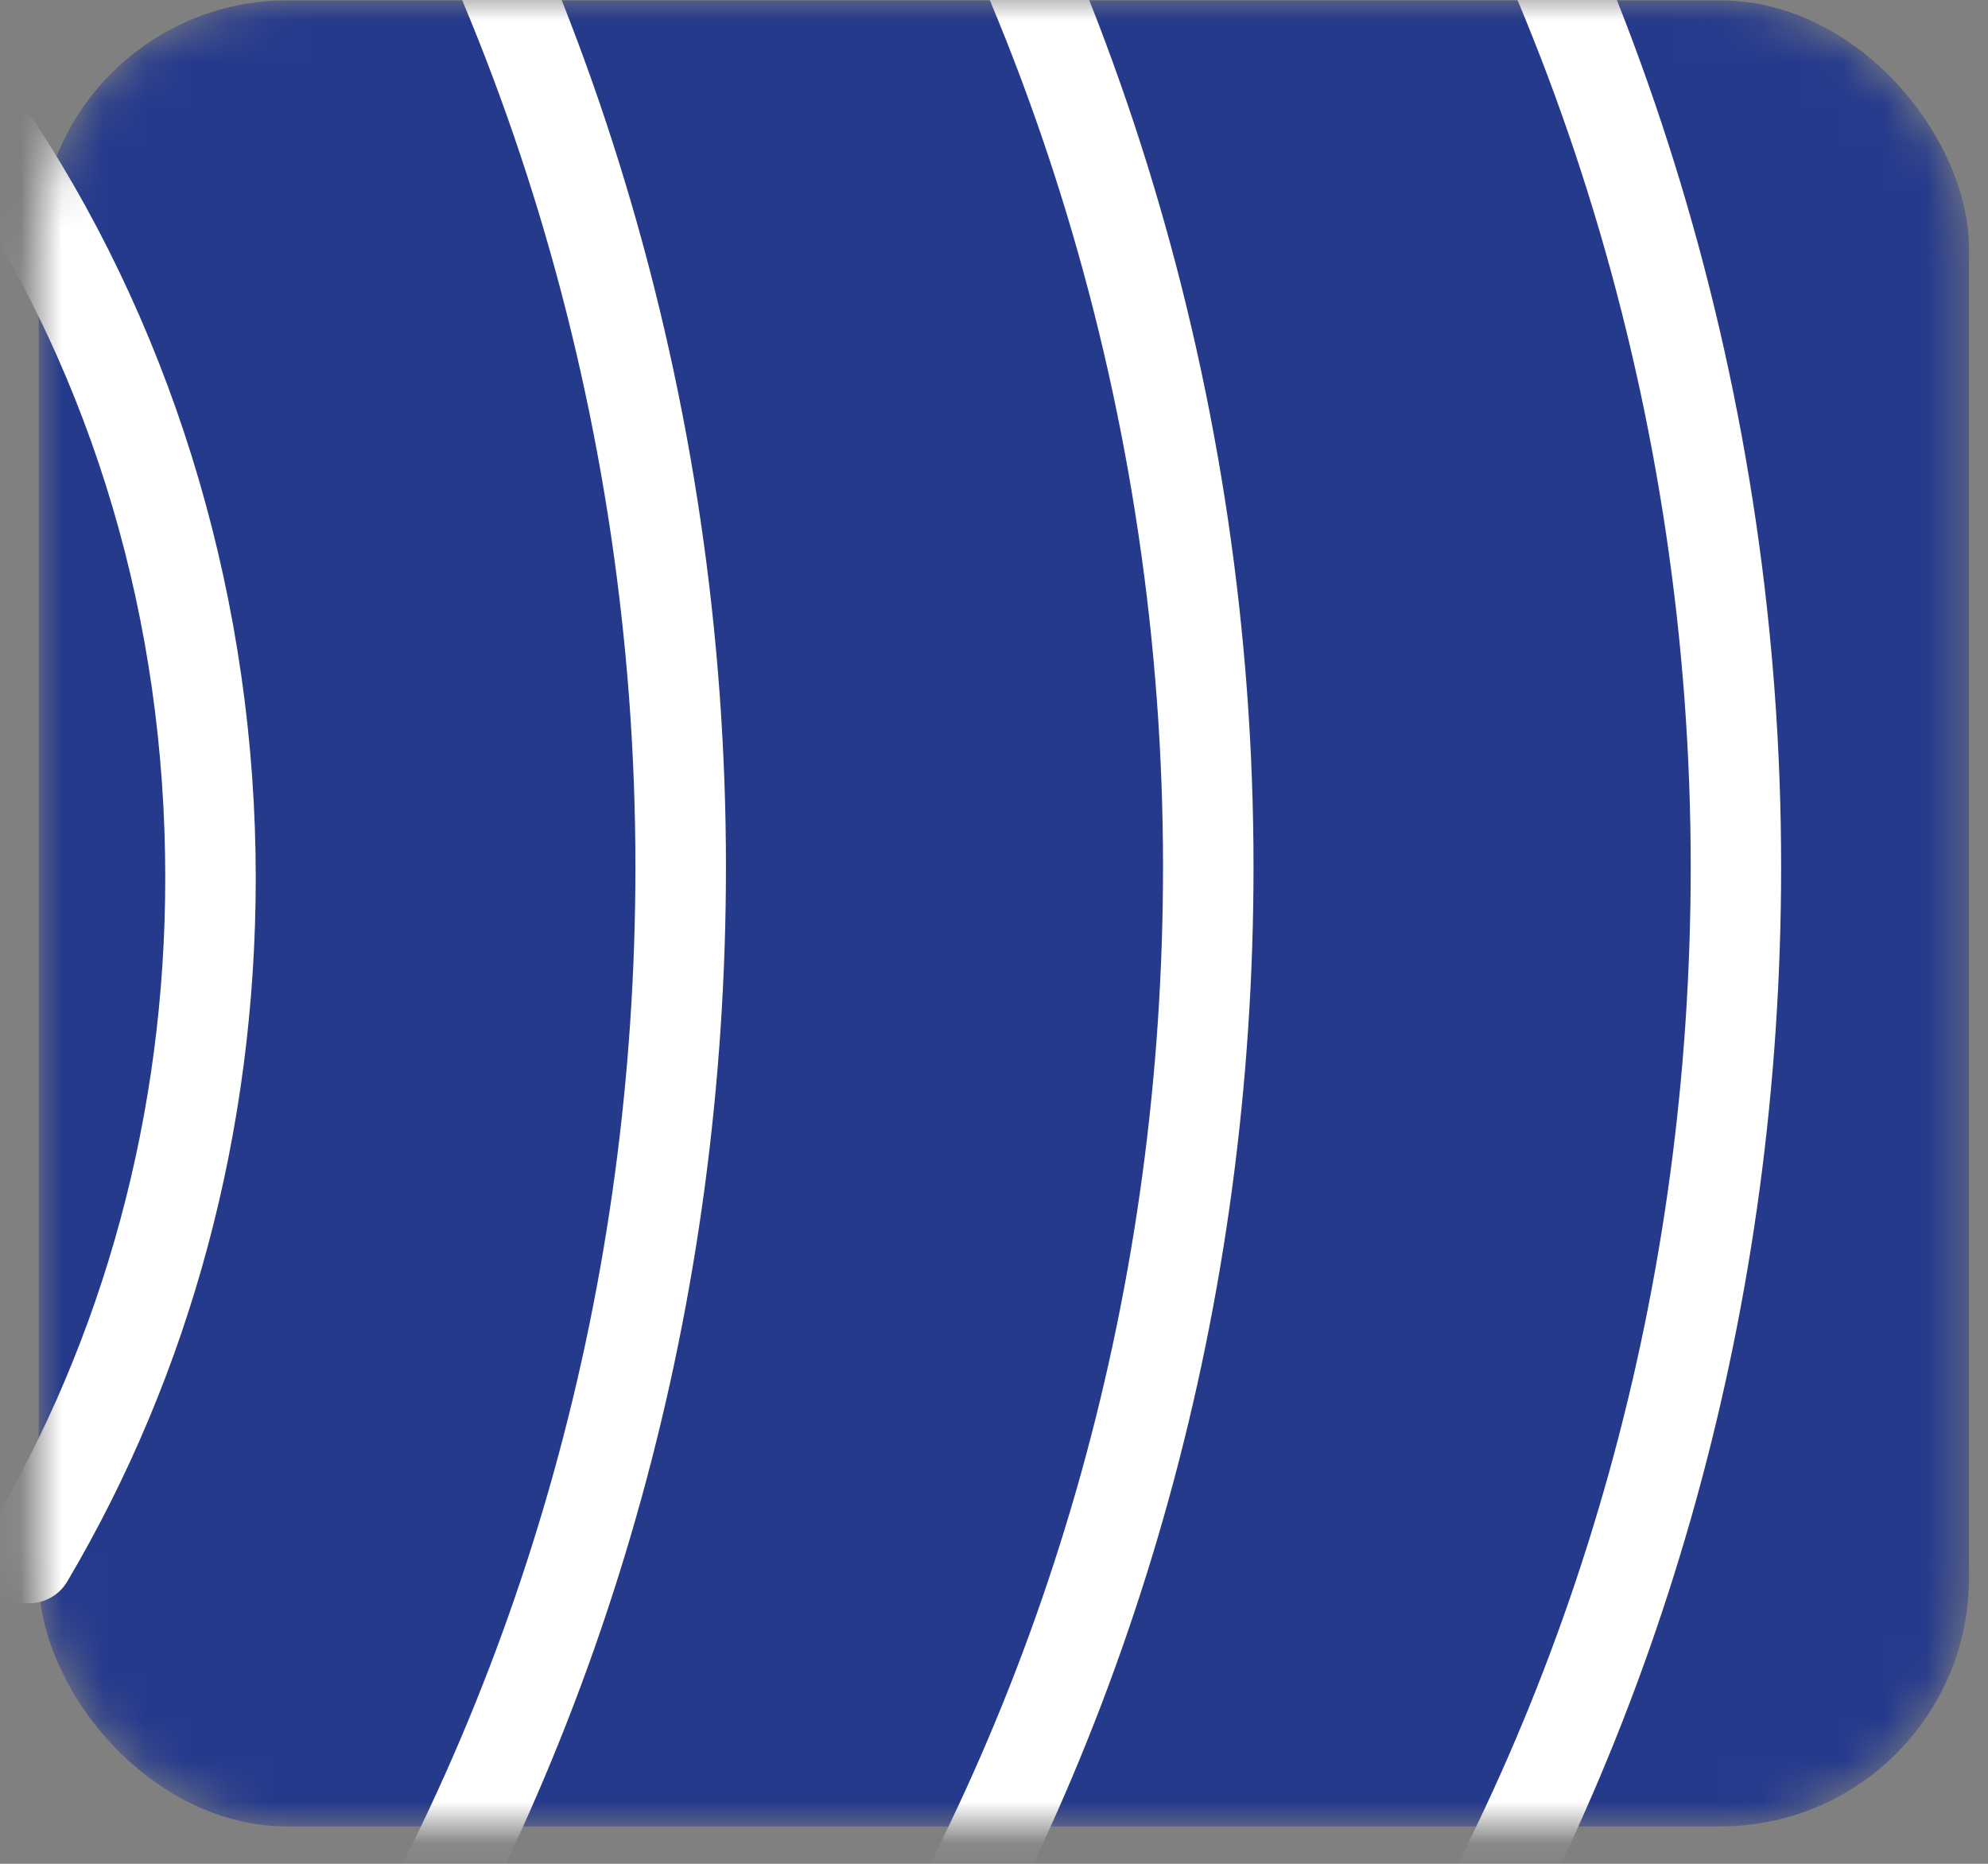
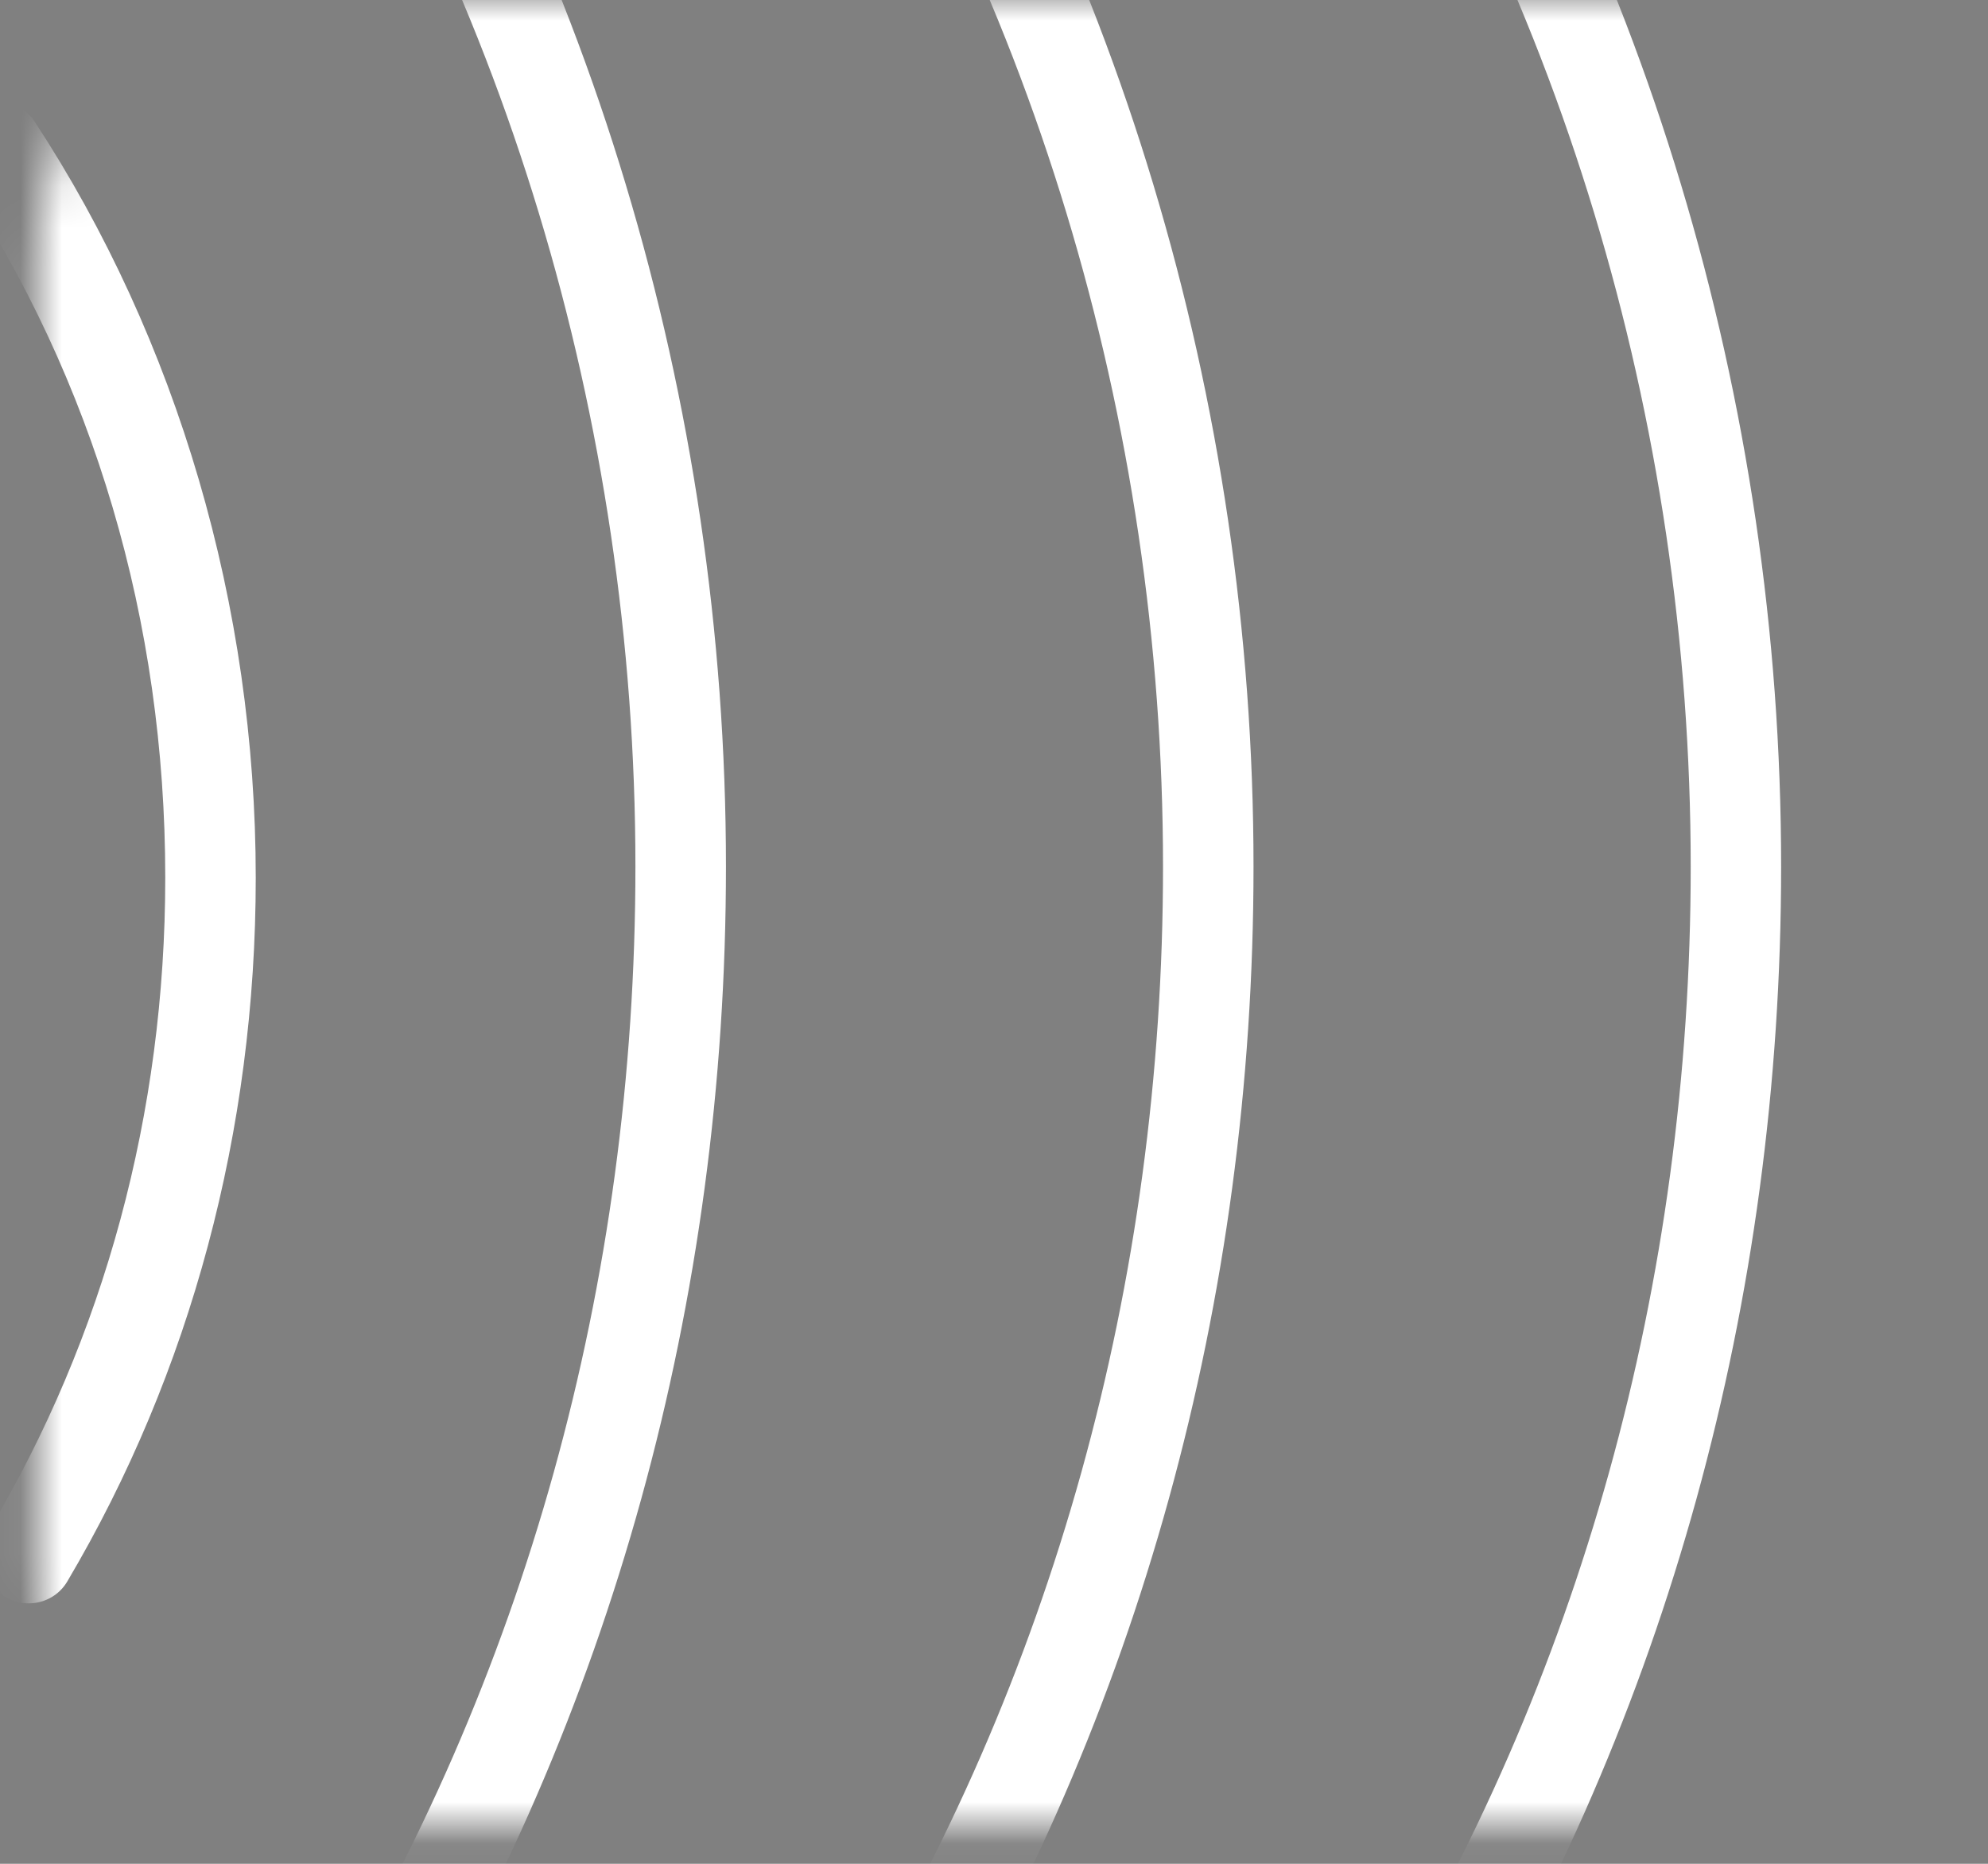
<svg xmlns="http://www.w3.org/2000/svg" width="48" height="45" viewBox="0 0 48 45" fill="none">
  <rect x="0" y="0" width="48" height="45" fill="#808080" stroke="none" />
  <mask id="mask0" mask-type="alpha" maskUnits="userSpaceOnUse" x="0" y="0" width="48" height="45">
    <rect x="0.933" y="0.01" width="46.606" height="44.087" rx="6" fill="#213991" />
  </mask>
  <g mask="url(#mask0)">
-     <rect x="0.935" y="0.01" width="46.606" height="44.087" rx="6" fill="#263A8C" />
-     <path d="M-0.829 2.738C-0.325 2.284 0.464 2.368 0.836 2.936C4.287 8.201 6.175 14.632 6.175 21.192C6.175 27.294 4.606 33.14 1.626 38.181C1.283 38.762 0.504 38.884 -0.019 38.458C-0.468 38.094 -0.567 37.451 -0.271 36.955C2.52 32.285 3.99 26.857 3.99 21.19C3.99 15.005 2.266 9.174 -1.007 4.258C-1.328 3.775 -1.26 3.126 -0.829 2.738ZM6.462 -10.473C6.03 -10.085 5.961 -9.434 6.289 -8.955C12.134 -0.431 15.342 10.135 15.342 20.922C15.342 30.973 12.665 40.59 7.592 48.802C7.289 49.294 7.39 49.938 7.838 50.303C8.362 50.728 9.14 50.605 9.493 50.03C14.754 41.442 17.528 31.407 17.528 20.923C17.528 9.668 14.201 -1.36 8.137 -10.281C7.755 -10.843 6.966 -10.928 6.462 -10.473ZM19.201 -10.473C18.769 -10.084 18.7 -9.435 19.029 -8.956C24.872 -0.432 28.081 10.135 28.081 20.922C28.081 30.973 25.403 40.59 20.331 48.802C20.027 49.294 20.128 49.938 20.577 50.303C21.101 50.728 21.879 50.605 22.232 50.03C27.492 41.442 30.266 31.407 30.266 20.923C30.266 9.668 26.938 -1.36 20.876 -10.281C20.494 -10.843 19.705 -10.928 19.201 -10.473ZM33.616 -10.282C33.234 -10.844 32.445 -10.928 31.941 -10.473C31.511 -10.084 31.442 -9.436 31.77 -8.958C37.614 -0.434 40.822 10.133 40.822 20.922C40.822 30.976 38.144 40.591 33.073 48.803C32.769 49.295 32.87 49.938 33.318 50.302C33.842 50.728 34.62 50.605 34.972 50.03C40.232 41.442 43.005 31.409 43.005 20.922C43.005 9.666 39.679 -1.361 33.616 -10.282Z" fill="white" />
+     <path d="M-0.829 2.738C-0.325 2.284 0.464 2.368 0.836 2.936C4.287 8.201 6.175 14.632 6.175 21.192C6.175 27.294 4.606 33.14 1.626 38.181C1.283 38.762 0.504 38.884 -0.019 38.458C-0.468 38.094 -0.567 37.451 -0.271 36.955C2.52 32.285 3.99 26.857 3.99 21.19C3.99 15.005 2.266 9.174 -1.007 4.258C-1.328 3.775 -1.26 3.126 -0.829 2.738ZM6.462 -10.473C6.03 -10.085 5.961 -9.434 6.289 -8.955C12.134 -0.431 15.342 10.135 15.342 20.922C15.342 30.973 12.665 40.59 7.592 48.802C7.289 49.294 7.39 49.938 7.838 50.303C8.362 50.728 9.14 50.605 9.493 50.03C14.754 41.442 17.528 31.407 17.528 20.923C17.528 9.668 14.201 -1.36 8.137 -10.281C7.755 -10.843 6.966 -10.928 6.462 -10.473M19.201 -10.473C18.769 -10.084 18.7 -9.435 19.029 -8.956C24.872 -0.432 28.081 10.135 28.081 20.922C28.081 30.973 25.403 40.59 20.331 48.802C20.027 49.294 20.128 49.938 20.577 50.303C21.101 50.728 21.879 50.605 22.232 50.03C27.492 41.442 30.266 31.407 30.266 20.923C30.266 9.668 26.938 -1.36 20.876 -10.281C20.494 -10.843 19.705 -10.928 19.201 -10.473ZM33.616 -10.282C33.234 -10.844 32.445 -10.928 31.941 -10.473C31.511 -10.084 31.442 -9.436 31.77 -8.958C37.614 -0.434 40.822 10.133 40.822 20.922C40.822 30.976 38.144 40.591 33.073 48.803C32.769 49.295 32.87 49.938 33.318 50.302C33.842 50.728 34.62 50.605 34.972 50.03C40.232 41.442 43.005 31.409 43.005 20.922C43.005 9.666 39.679 -1.361 33.616 -10.282Z" fill="white" />
  </g>
</svg>